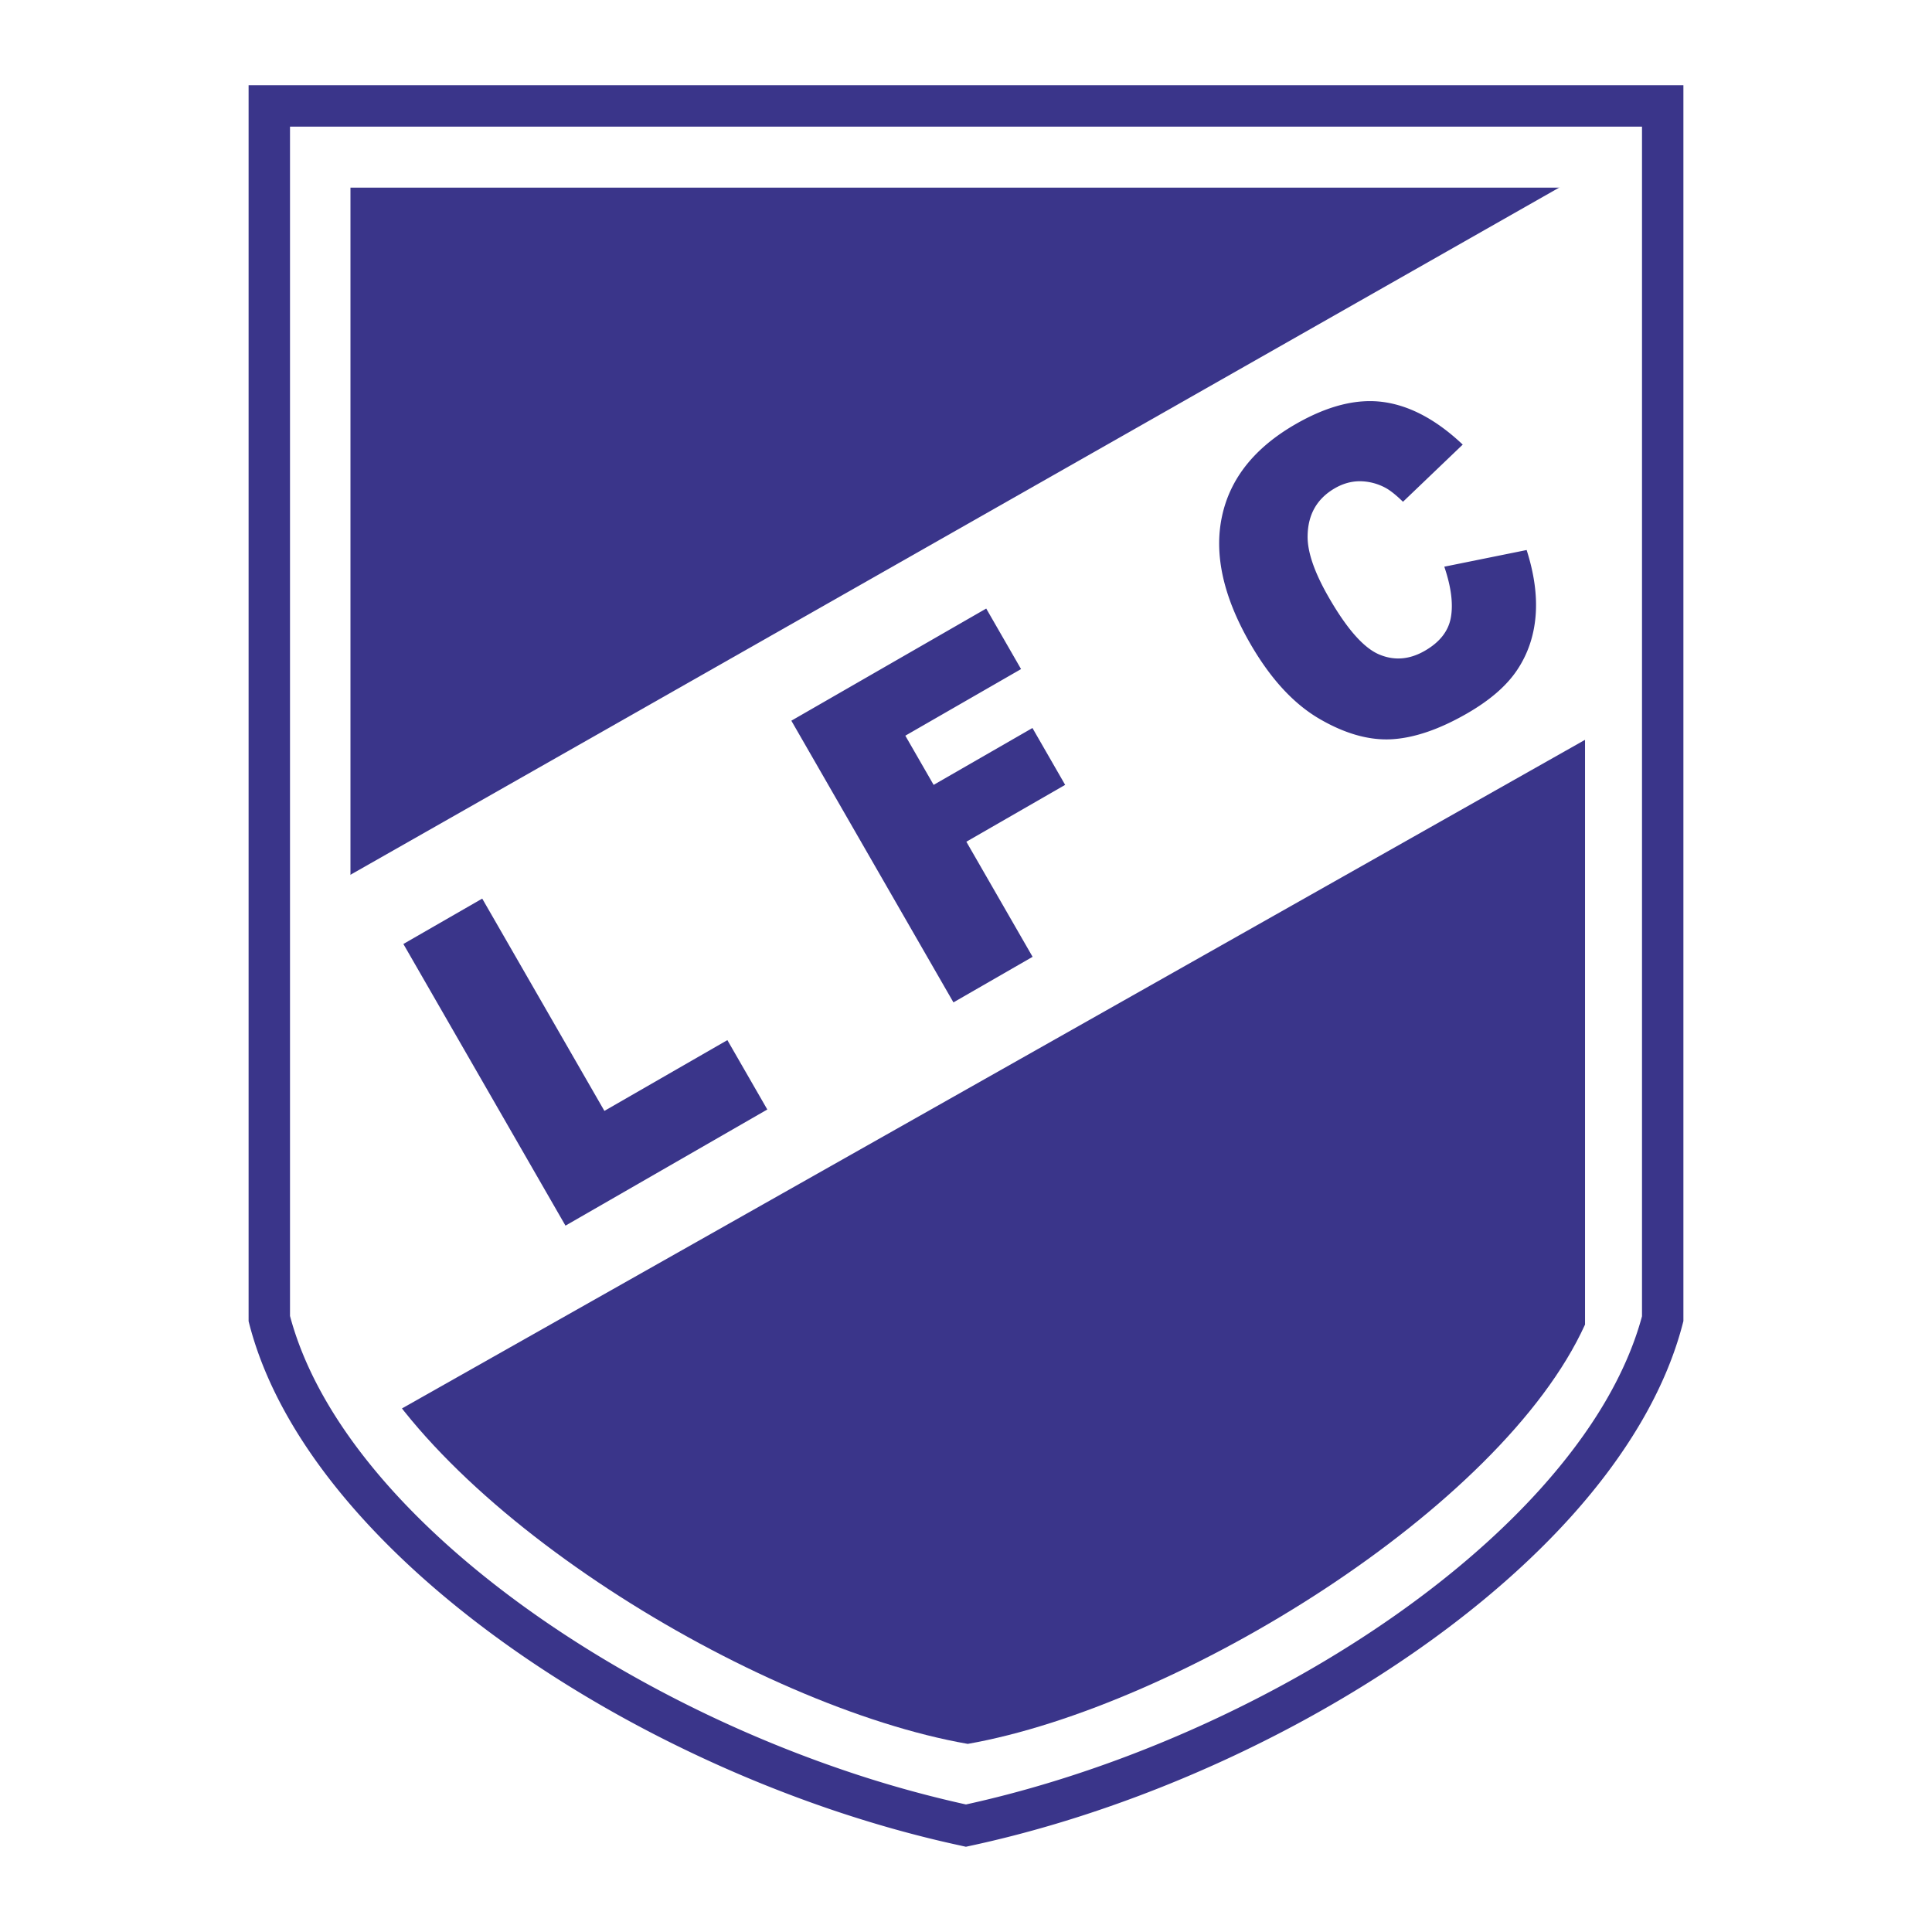
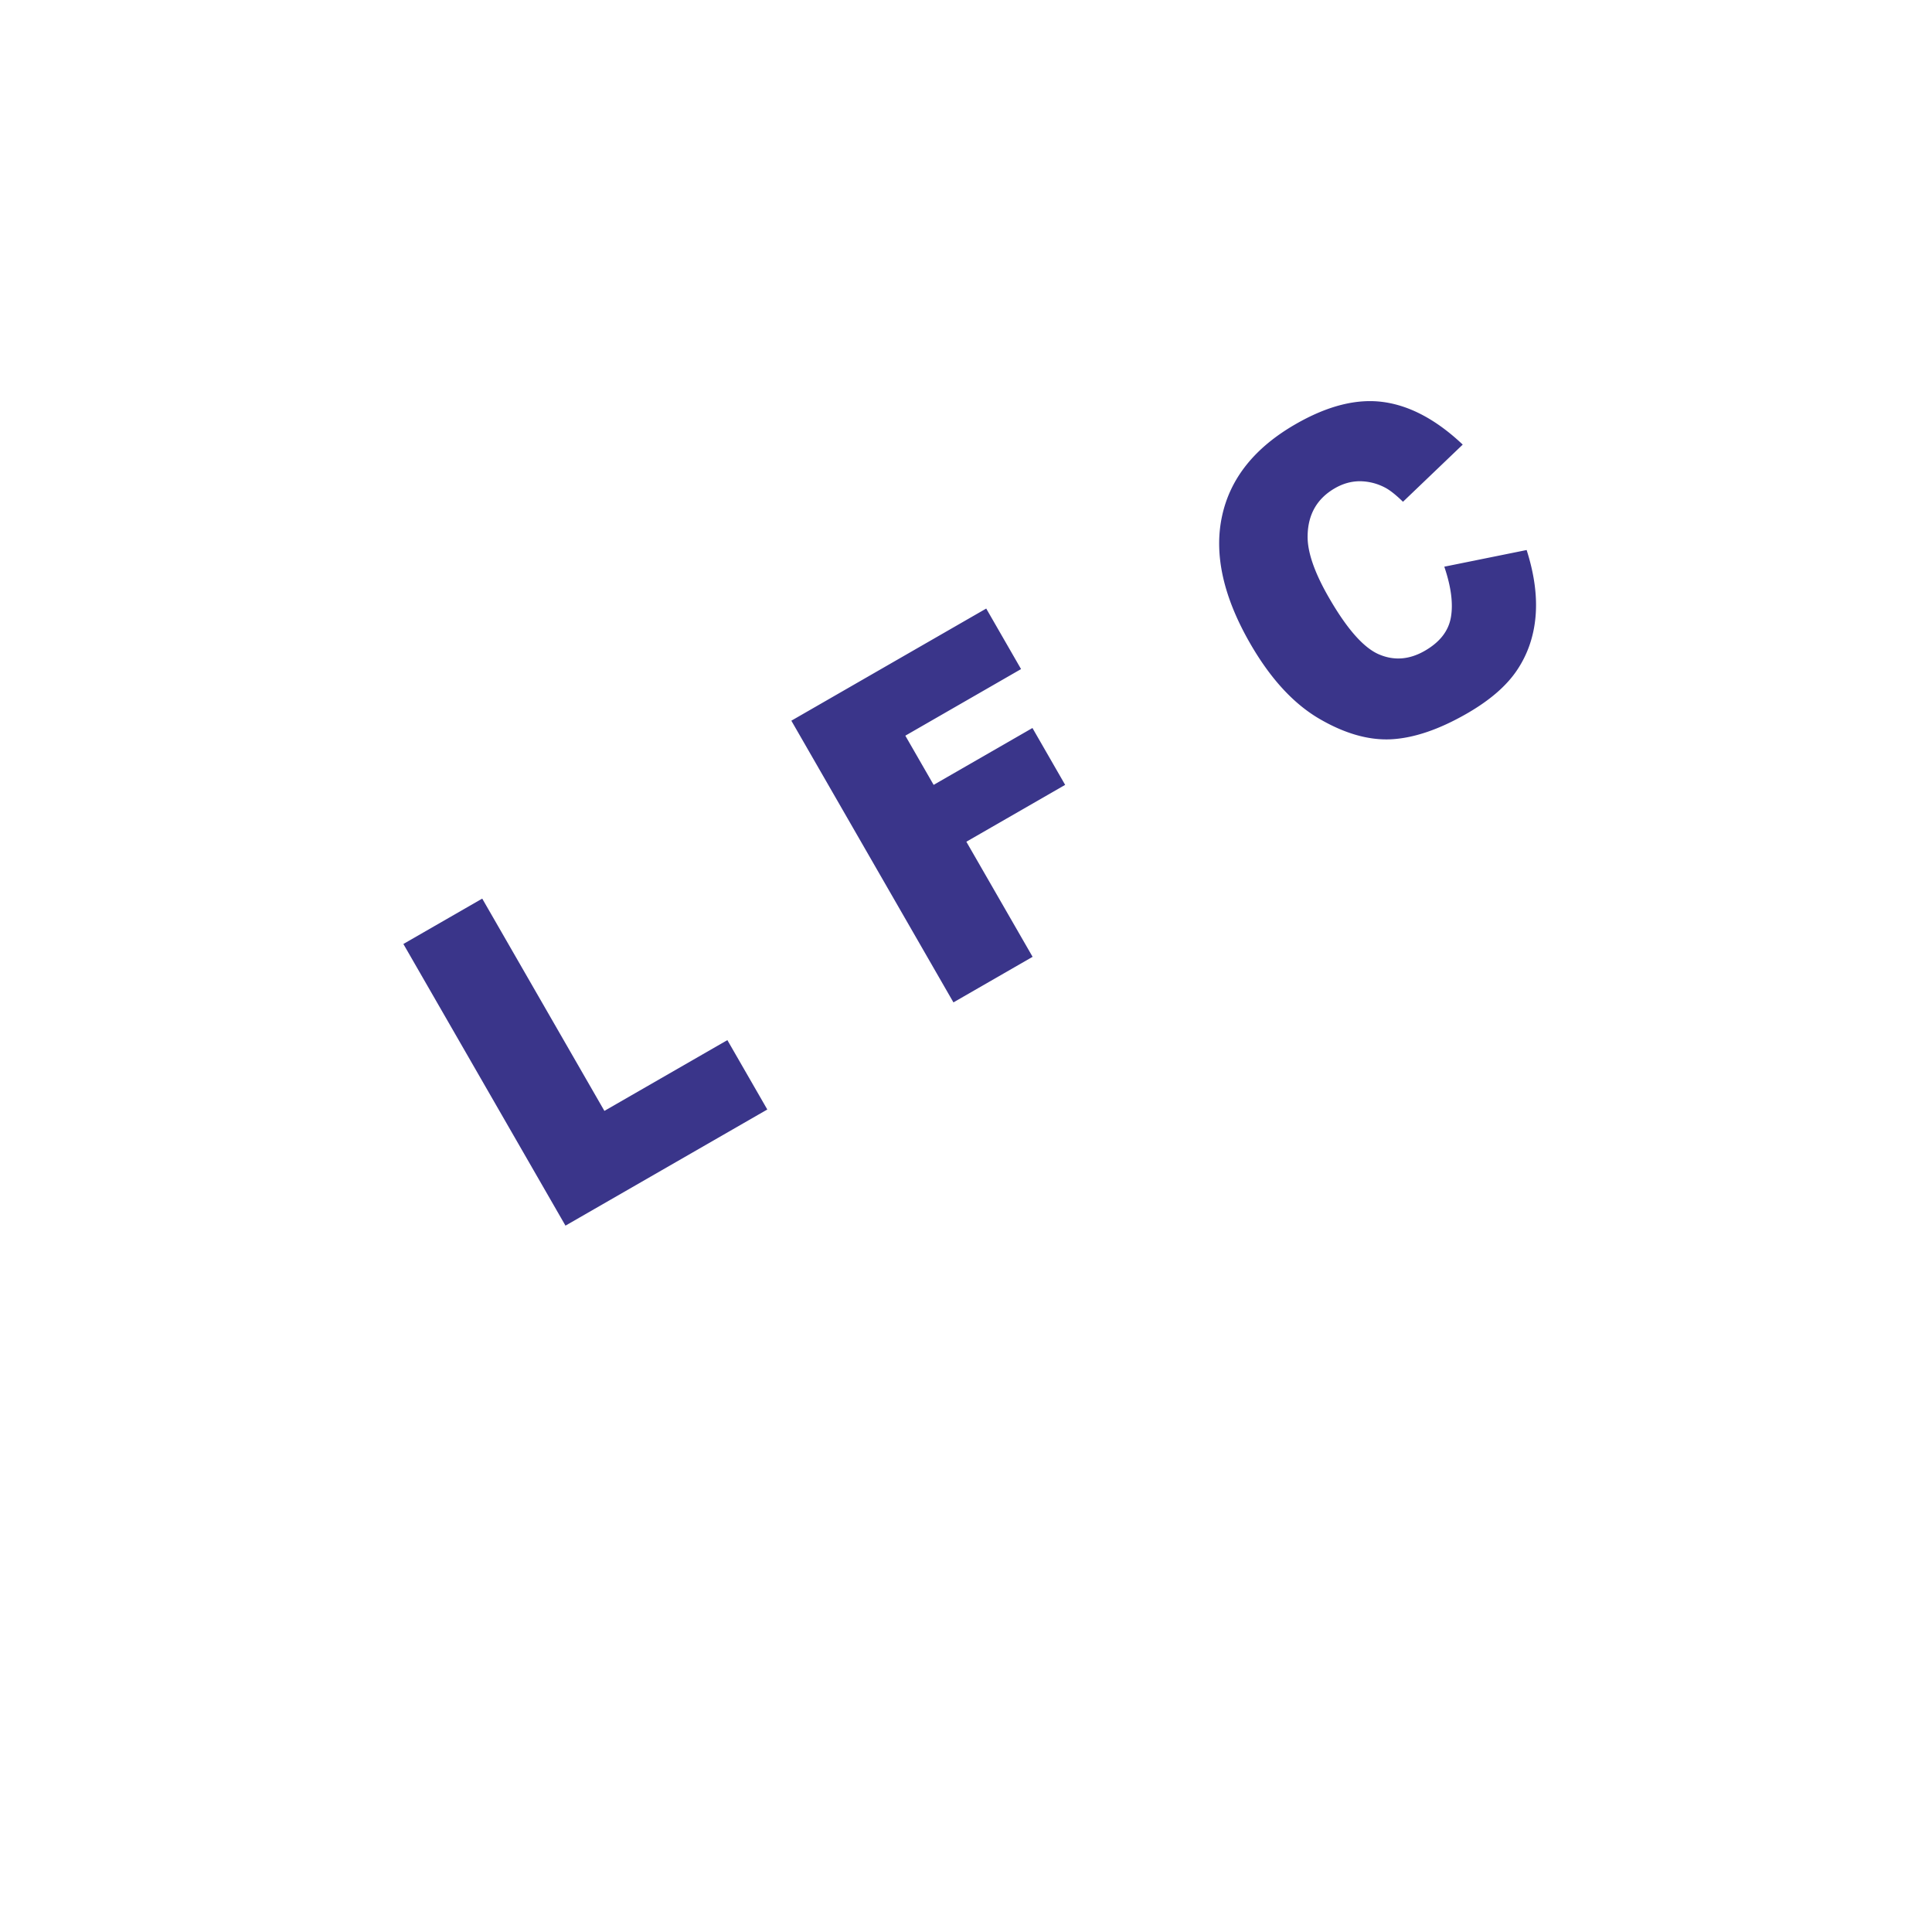
<svg xmlns="http://www.w3.org/2000/svg" width="2500" height="2500" viewBox="0 0 192.756 192.756">
  <path fill-rule="evenodd" clip-rule="evenodd" fill="#fff" d="M0 0h192.756v192.756H0V0z" />
-   <path d="M26.868 8.504H167.953v123.3l-.072.277v.002c-.865 3.33-2.289 6.629-4.184 9.859-1.881 3.205-4.215 6.33-6.918 9.336-13.766 15.309-37.496 28.049-59.974 32.879l-.436.094-.428-.094h-.001v-.002c-4.379-.939-8.8-2.178-13.182-3.672a129.335 129.335 0 0 1-12.948-5.225c-21.878-10.215-40.618-26.398-44.943-43.186l-.064-.25V8.504h2.065zm136.954 4.131H28.934v118.66c4.123 15.451 21.858 30.543 42.62 40.238a125.705 125.705 0 0 0 12.529 5.047 113.489 113.489 0 0 0 12.292 3.451c21.565-4.729 44.209-16.91 57.338-31.51 2.541-2.828 4.713-5.727 6.434-8.66 1.652-2.816 2.902-5.674 3.676-8.537V12.635h-.001z" fill="#3a358a" />
-   <path d="M34.966 18.723h123.173V132.15c-8.334 18.361-40.518 38.119-61.586 41.838-21.301-3.719-53.715-23.477-61.587-41.838V18.723z" fill-rule="evenodd" clip-rule="evenodd" fill="#3a358a" />
-   <path fill-rule="evenodd" clip-rule="evenodd" fill="#fff" d="M160.455 15.934L31.262 89.382l.463 41.839 5.093 11.156 125.026-70.659-1.389-55.784z" />
  <path fill="#3a358a" d="M40.245 94.181l7.867-4.527 12.189 21.18 12.269-7.061 3.984 6.922-20.136 11.588-16.173-28.102zM78.953 71.904l19.443-11.189 3.475 6.039-11.546 6.645 2.824 4.908 9.859-5.674 3.263 5.673-9.857 5.673 6.609 11.483-7.898 4.546-16.172-28.104zM144.098 56.538l8.215-1.662c.766 2.398 1.061 4.598.891 6.604-.17 2.006-.787 3.798-1.844 5.373-1.055 1.582-2.725 3.022-5 4.332-2.766 1.592-5.285 2.449-7.541 2.572-2.266.119-4.684-.572-7.244-2.077-2.555-1.508-4.84-3.999-6.848-7.486-2.678-4.652-3.617-8.876-2.812-12.657.801-3.789 3.25-6.862 7.344-9.218 3.205-1.844 6.133-2.58 8.795-2.204 2.66.375 5.289 1.79 7.883 4.242l-5.961 5.704c-.736-.717-1.352-1.199-1.848-1.444a5.464 5.464 0 0 0-2.492-.604c-.848.009-1.66.241-2.447.694-1.777 1.023-2.691 2.603-2.727 4.731-.039 1.59.66 3.644 2.111 6.163 1.795 3.121 3.455 5.005 4.975 5.672 1.525.664 3.061.547 4.605-.343 1.506-.866 2.375-1.985 2.607-3.364.234-1.373.011-3.048-.662-5.028z" />
</svg>